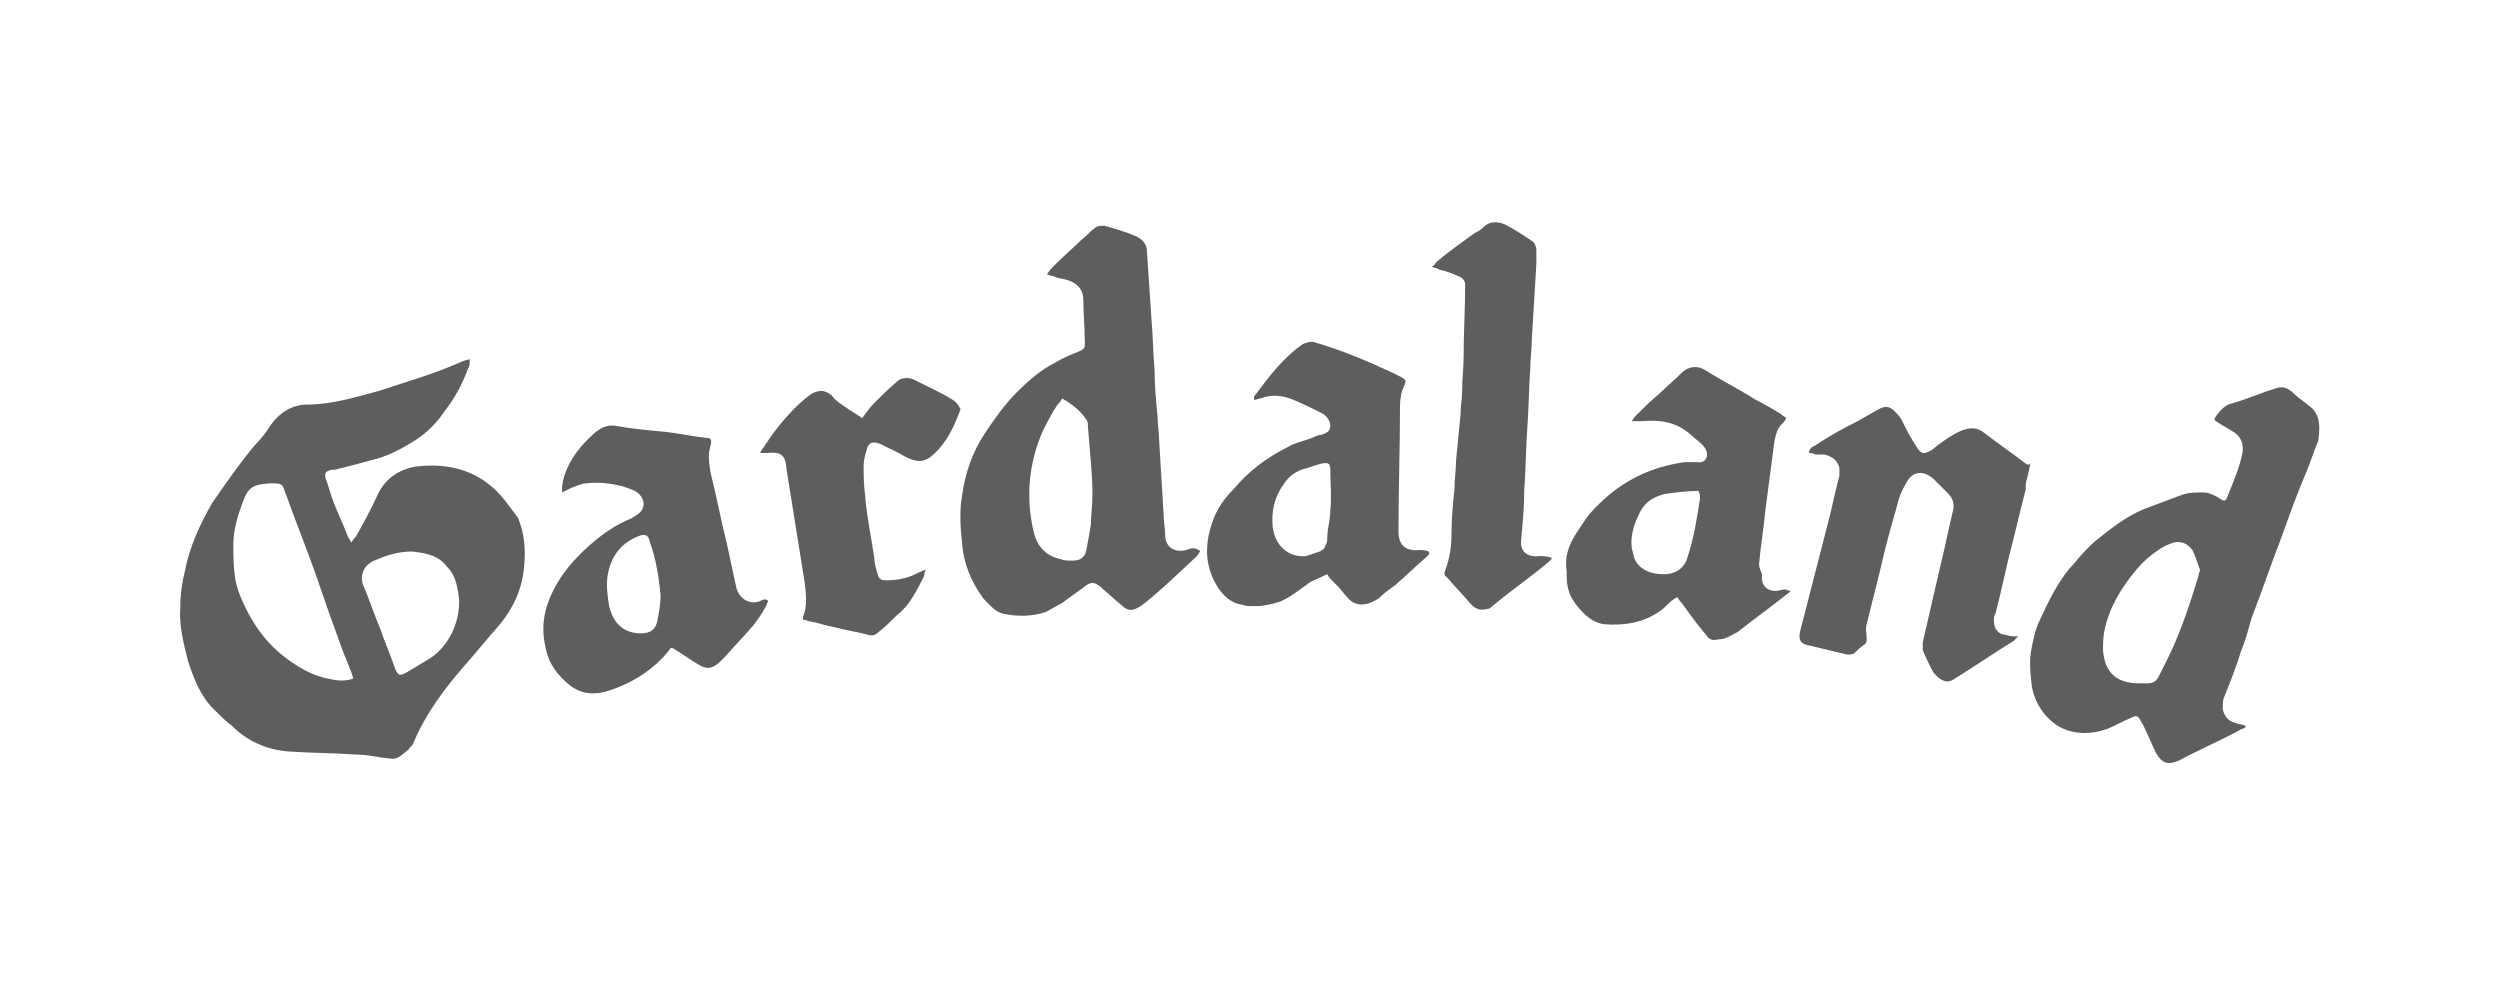
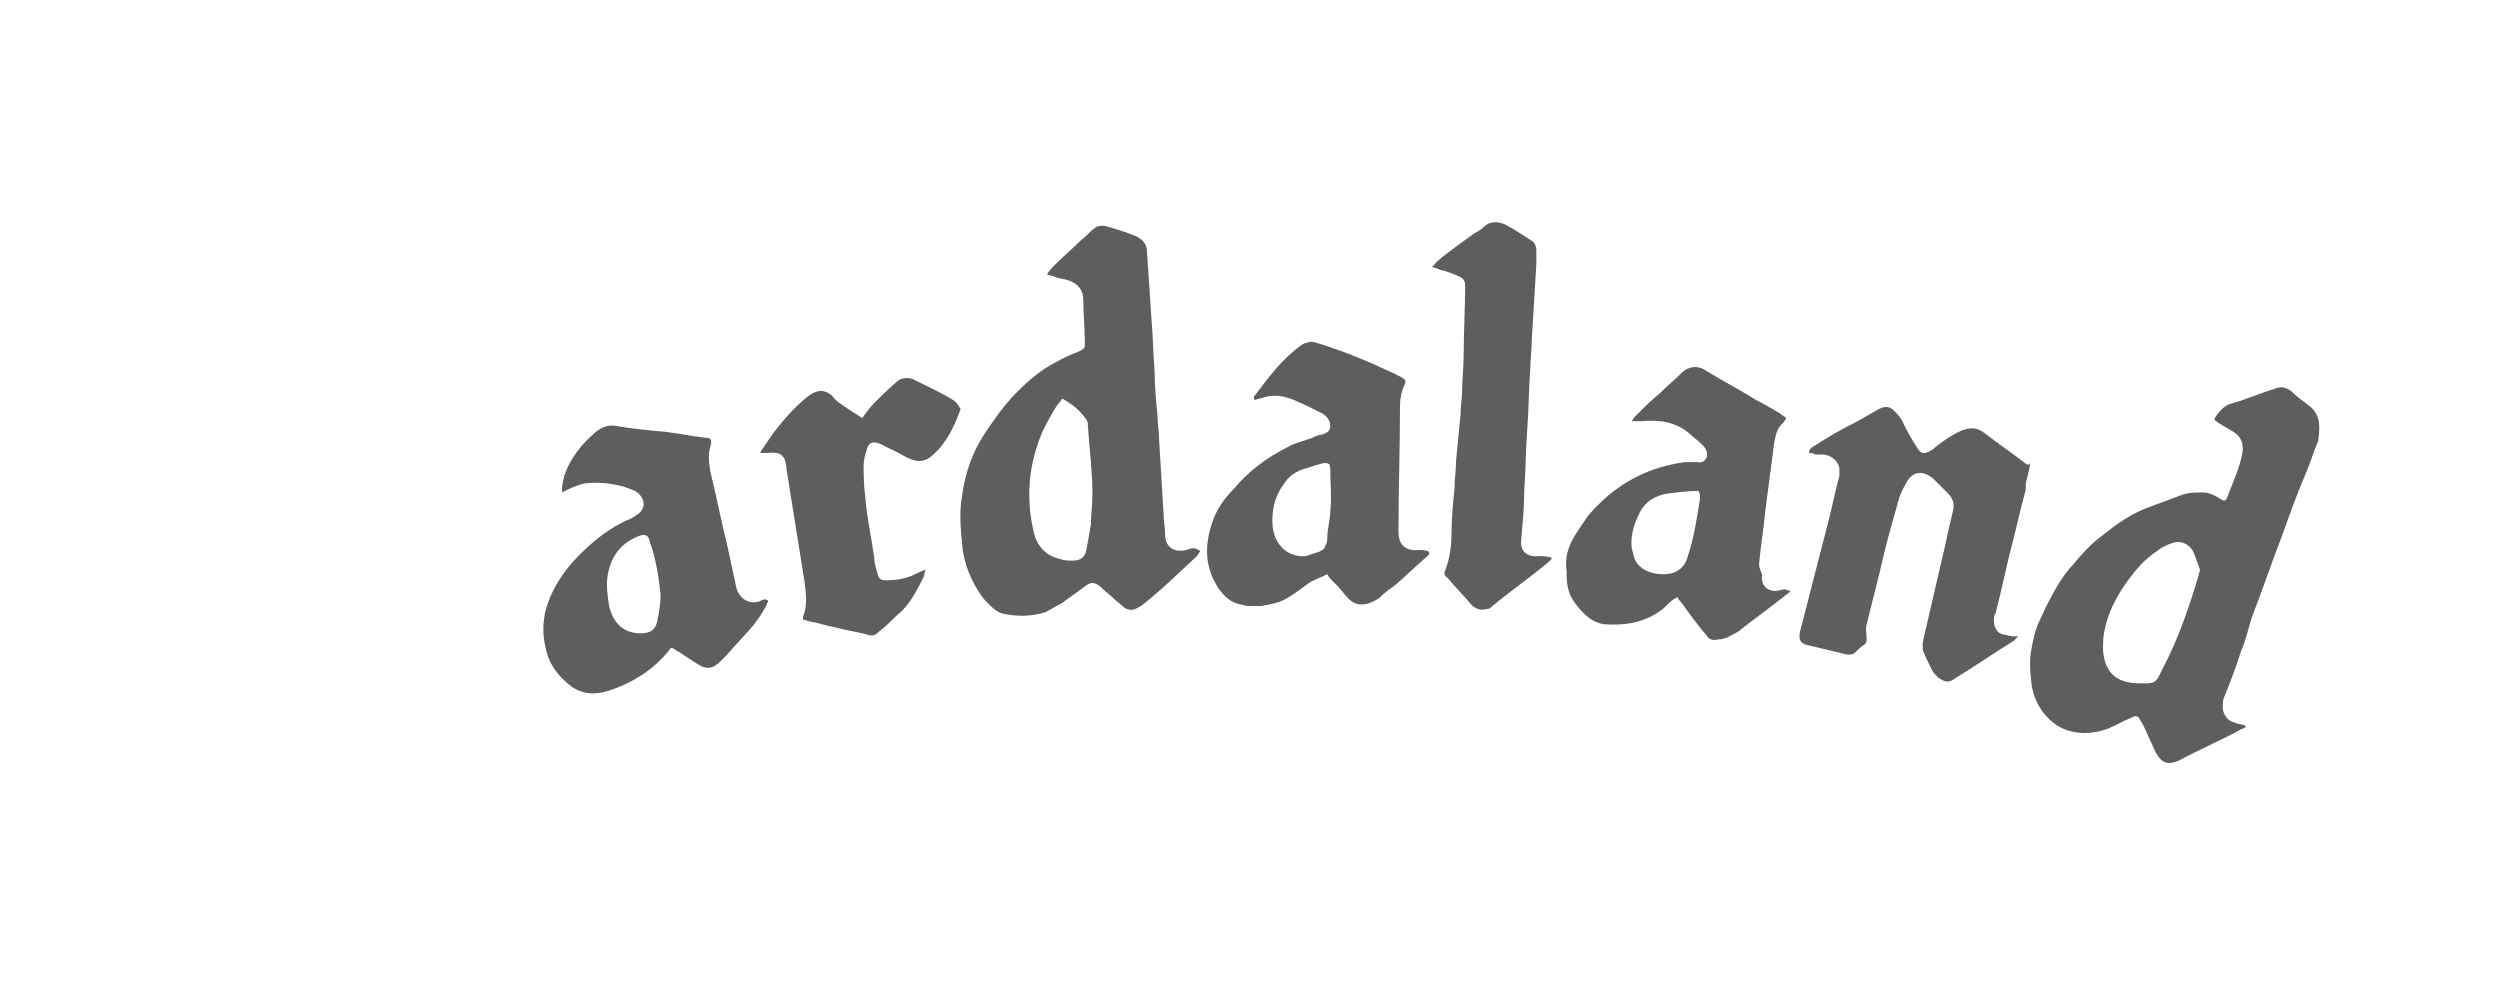
<svg xmlns="http://www.w3.org/2000/svg" version="1.1" id="Layer_1" x="0px" y="0px" viewBox="0 0 165 65" enable-background="new 0 0 165 65" xml:space="preserve">
  <g>
-     <path fill="#5E5E5E" d="M33.3,33c-1.5-1.9-3.6-2.5-5.9-2.2c-1.1,0.2-2,0.8-2.5,1.9c-0.4,0.9-0.9,1.8-1.4,2.7   c-0.1,0.1-0.2,0.2-0.3,0.4c-0.1-0.1-0.1-0.2-0.2-0.3c-0.3-0.8-0.7-1.6-1-2.4c-0.2-0.5-0.3-1-0.5-1.5c-0.1-0.4,0-0.5,0.4-0.6   c0.1,0,0.1,0,0.2,0c0.8-0.2,1.6-0.4,2.3-0.6c0.9-0.2,1.8-0.6,2.6-1.1c0.9-0.5,1.7-1.2,2.3-2.1c0.7-0.9,1.2-1.8,1.6-2.9   c0.1-0.1,0.1-0.3,0.1-0.6c-0.3,0.1-0.4,0.1-0.6,0.2c-1.8,0.8-3.6,1.3-5.4,1.9c-1.5,0.4-3.1,0.9-4.7,0.9c-1,0-1.8,0.5-2.4,1.3   c-0.3,0.5-0.7,1-1.1,1.4c-1,1.2-1.9,2.5-2.8,3.8c-0.8,1.4-1.5,2.9-1.8,4.5c-0.2,0.8-0.3,1.6-0.3,2.3c-0.1,1.2,0.2,2.4,0.5,3.6   c0.4,1.2,0.8,2.3,1.7,3.2c0.4,0.4,0.8,0.8,1.2,1.1c1,1,2.3,1.6,3.8,1.7c1.5,0.1,3,0.1,4.4,0.2c0.6,0,1.1,0.1,1.7,0.2   c0.9,0.1,0.9,0.2,1.6-0.4c0.1-0.1,0.2-0.1,0.2-0.2c0.1-0.1,0.3-0.3,0.3-0.4c0.8-1.9,2-3.5,3.3-5c0.8-0.9,1.6-1.9,2.4-2.8   c0.9-1.1,1.5-2.4,1.6-3.9c0.1-1.1,0-2.1-0.4-3.1C34,33.9,33.6,33.4,33.3,33z M21.7,44.8c-1.1-0.2-2.1-0.8-3-1.5   c-1-0.8-1.7-1.7-2.3-2.8c-0.4-0.8-0.8-1.6-0.9-2.5c-0.1-0.7-0.1-1.4-0.1-2.1c0-0.9,0.3-1.9,0.6-2.7c0.4-1.1,0.7-1.2,1.8-1.3   c0.9,0,0.8,0,1.1,0.8c0.6,1.7,1.3,3.4,1.9,5.1c0.3,0.9,0.6,1.7,0.9,2.6c0.3,0.8,0.6,1.7,0.9,2.5c0.2,0.5,0.4,1,0.6,1.5   c0,0.1,0.1,0.2,0.1,0.4C22.6,45,22.2,44.9,21.7,44.8z M28.3,43.5c-0.5,0.3-1,0.6-1.5,0.9c-0.4,0.2-0.5,0.2-0.7-0.2   c-0.3-0.9-0.7-1.8-1-2.7c-0.4-0.9-0.7-1.9-1.1-2.8c-0.3-0.7,0-1.4,0.7-1.7c0.7-0.3,1.5-0.6,2.5-0.6c0.8,0.1,1.7,0.2,2.3,1   c0.4,0.4,0.6,0.9,0.7,1.5C30.6,40.5,29.8,42.6,28.3,43.5z" />
    <path fill="#5E5E5E" d="M78.3,36.3c-0.8,0.2-1.4-0.2-1.4-1c0-0.4-0.1-0.9-0.1-1.3c-0.1-1.7-0.2-3.4-0.3-5c0-0.5-0.1-1-0.1-1.5   c-0.1-1-0.2-2.1-0.2-3.1c-0.1-1.1-0.1-2.2-0.2-3.3c-0.1-1.5-0.2-3-0.3-4.5c0-0.5-0.3-0.8-0.7-1c-0.7-0.3-1.4-0.5-2.1-0.7   c-0.3,0-0.5,0-0.7,0.2c-0.3,0.2-0.5,0.5-0.8,0.7c-0.6,0.6-1.2,1.1-1.8,1.7c-0.2,0.2-0.3,0.3-0.5,0.6c0.2,0.1,0.4,0.1,0.6,0.2   c0.3,0.1,0.5,0.1,0.8,0.2c0.6,0.2,1,0.6,1,1.3c0,0.9,0.1,1.9,0.1,2.8c0,0.4,0,0.4-0.4,0.6c-0.5,0.2-1,0.4-1.5,0.7   c-1,0.5-1.8,1.2-2.6,2c-0.8,0.8-1.5,1.8-2.1,2.7c-0.8,1.2-1.3,2.6-1.5,4.1c-0.2,1.1-0.1,2.2,0,3.2c0.1,1.3,0.6,2.5,1.4,3.6   c0.4,0.4,0.8,0.9,1.3,1c0.9,0.2,1.9,0.2,2.8-0.1c0,0,0,0,0,0c0.4-0.2,0.7-0.4,1.1-0.6c0.5-0.4,1-0.7,1.5-1.1c0.4-0.3,0.6-0.3,1,0   c0.3,0.3,0.6,0.5,0.9,0.8c0.2,0.2,0.5,0.4,0.7,0.6c0.3,0.2,0.6,0.2,0.9,0c0.1,0,0.1-0.1,0.2-0.1c1.3-1,2.5-2.2,3.7-3.3   c0.1-0.1,0.1-0.2,0.2-0.3c0,0,0-0.1-0.1-0.1C78.8,36.1,78.6,36.2,78.3,36.3z M72,34.6c-0.1,0.6-0.2,1.2-0.3,1.7   c-0.1,0.5-0.4,0.7-0.9,0.7c-0.3,0-0.6,0-0.8-0.1c-1-0.2-1.6-0.9-1.8-1.9c-0.5-2.2-0.3-4.4,0.6-6.5c0.3-0.6,0.6-1.2,1-1.8   c0.1-0.1,0.2-0.2,0.3-0.4c0.7,0.4,1.2,0.8,1.6,1.4c0.1,0.1,0.1,0.3,0.1,0.4c0.1,1.5,0.3,3,0.3,4.5C72.1,33.4,72,34,72,34.6z" />
    <path fill="#5E5E5E" d="M152.3,26.7c-0.4-0.3-0.8-0.6-1.1-0.9c-0.3-0.2-0.5-0.3-0.9-0.2c-1,0.3-1.9,0.7-2.9,1   c-0.5,0.1-0.8,0.4-1.1,0.8c-0.2,0.3-0.2,0.3,0.1,0.5c0.3,0.2,0.7,0.4,1,0.6c0.5,0.3,0.7,0.8,0.6,1.4c-0.2,1-0.6,1.9-1,2.9   c-0.1,0.3-0.2,0.3-0.5,0.1c-0.3-0.2-0.7-0.4-1.1-0.4c-0.5,0-1,0-1.5,0.2c-0.8,0.3-1.6,0.6-2.4,0.9c-1.2,0.5-2.2,1.3-3.2,2.1   c-0.8,0.7-1.5,1.6-1.5,1.6c-0.1,0.1-0.1,0.1-0.2,0.2c-0.9,1.1-1.5,2.4-2.1,3.7c-0.2,0.5-0.3,1-0.4,1.5c-0.2,0.9-0.1,1.7,0,2.6   c0.2,1.1,0.8,2,1.7,2.6c1,0.6,2.2,0.6,3.3,0.2c0.5-0.2,1-0.5,1.5-0.7c0.4-0.2,0.5-0.2,0.7,0.2c0.2,0.3,0.3,0.6,0.4,0.8   c0.2,0.4,0.4,0.9,0.6,1.3c0.4,0.7,0.8,0.8,1.5,0.5c1.3-0.7,2.7-1.3,4-2c0.1-0.1,0.3-0.1,0.4-0.2c0,0,0-0.1,0-0.1   c-0.2-0.1-0.5-0.1-0.7-0.2c-0.4-0.1-0.7-0.4-0.8-0.9c0-0.3,0-0.6,0.1-0.8c0.4-1,0.8-2,1.1-3c0.3-0.7,0.5-1.5,0.7-2.2   c0.7-1.8,1.3-3.6,2-5.4c0.5-1.4,1-2.8,1.6-4.2c0.3-0.7,0.5-1.4,0.8-2.1C153.2,27.8,153,27.2,152.3,26.7z M145.1,38   c-0.6,2-1.3,4.1-2.3,6c-0.1,0.2-0.2,0.4-0.3,0.6c-0.2,0.4-0.4,0.5-0.8,0.5c-0.2,0-0.3,0-0.5,0c-1.5,0-2.3-0.7-2.4-2.2   c0-0.4,0-0.9,0.1-1.3c0.3-1.5,1.1-2.8,2.1-4c0.5-0.6,1-1,1.6-1.4c0.3-0.2,0.6-0.3,0.9-0.4c0.5-0.1,0.9,0.1,1.2,0.5   c0.2,0.4,0.3,0.8,0.5,1.3C145.2,37.7,145.1,37.9,145.1,38z" />
    <path fill="#5E5E5E" d="M133.7,30.6c-0.9-0.7-1.8-1.3-2.7-2c-0.5-0.4-0.9-0.4-1.5-0.2c-0.7,0.3-1.4,0.8-2,1.3   c-0.5,0.3-0.7,0.3-1-0.2c-0.4-0.6-0.7-1.2-1-1.8c-0.1-0.2-0.3-0.4-0.5-0.6c-0.3-0.3-0.6-0.3-1-0.1c-0.5,0.3-0.9,0.5-1.4,0.8   c-1,0.5-1.9,1-2.8,1.6c-0.2,0.1-0.4,0.2-0.4,0.5c0.1,0,0.3,0,0.4,0.1c0.2,0,0.4,0,0.6,0c0.5,0.1,0.9,0.4,1,0.9c0,0.2,0,0.4,0,0.5   c-0.3,1.1-0.5,2.2-0.8,3.3c-0.6,2.3-1.2,4.7-1.8,7c-0.1,0.5,0,0.8,0.6,0.9c0.8,0.2,1.7,0.4,2.5,0.6c0.2,0,0.4,0,0.5-0.1   c0.2-0.2,0.4-0.4,0.7-0.6c0.1-0.1,0.1-0.2,0.1-0.4c0-0.3-0.1-0.6,0-0.9c0.3-1.2,0.6-2.4,0.9-3.6c0.3-1.4,0.7-2.8,1.1-4.2   c0.1-0.5,0.3-1,0.6-1.5c0.4-0.8,1.1-0.9,1.8-0.3c0.3,0.3,0.7,0.7,1,1c0.3,0.3,0.4,0.7,0.3,1.1c-0.3,1.2-0.5,2.3-0.8,3.5   c-0.4,1.7-0.8,3.5-1.2,5.2c0,0.2,0,0.4,0,0.5c0.2,0.5,0.4,0.9,0.6,1.3c0.1,0.2,0.2,0.3,0.4,0.5c0.4,0.3,0.7,0.4,1.1,0.1   c1.3-0.8,2.6-1.7,3.9-2.5c0.1-0.1,0.1-0.1,0.3-0.3c-0.3,0-0.6,0-0.8-0.1c-0.5,0-0.8-0.4-0.8-0.9c0-0.2,0-0.4,0.1-0.5   c0.1-0.4,0.2-0.8,0.3-1.2c0.2-0.9,0.4-1.7,0.6-2.6c0.4-1.5,0.7-2.9,1.1-4.4l0,0l0,0c0-0.1,0-0.1,0-0.2c0-0.1,0-0.1,0-0.2   c0,0,0.3-1.1,0.3-1.4C134,30.7,133.8,30.7,133.7,30.6z" />
    <path fill="#5E5E5E" d="M116.1,37.2c0.1-1.1,0.3-2.3,0.4-3.4c0.2-1.5,0.4-3.1,0.6-4.6c0.1-0.5,0.2-1,0.6-1.3   c0.1-0.1,0.1-0.2,0.2-0.3c-0.1-0.1-0.3-0.2-0.4-0.3c-0.5-0.3-1-0.6-1.6-0.9c-1.1-0.7-2.3-1.3-3.4-2c-0.5-0.3-1.1-0.2-1.5,0.2   c-0.5,0.5-1,0.9-1.5,1.4c-0.5,0.4-1,0.9-1.5,1.4c-0.1,0.1-0.2,0.2-0.3,0.4c0.3,0,0.4,0,0.6,0c1.2-0.1,2.3,0,3.3,0.9   c0.2,0.2,0.5,0.4,0.7,0.6c0.1,0.1,0.2,0.2,0.3,0.4c0.2,0.5-0.1,0.9-0.6,0.8c-0.3,0-0.5,0-0.8,0c-2.2,0.3-4.1,1.2-5.7,2.8   c-0.4,0.4-0.7,0.7-1,1.2c-0.7,1-1.3,1.9-1.1,3.2c0,0.1,0,0.2,0,0.3c0,0.8,0.2,1.4,0.7,2c0.5,0.6,1,1.1,1.8,1.2   c1.3,0.1,2.6-0.1,3.7-0.9c0.3-0.2,0.5-0.5,0.8-0.7c0.1-0.1,0.2-0.1,0.3-0.2c0.1,0.2,0.2,0.3,0.3,0.4c0.5,0.7,1,1.4,1.6,2.1   c0.2,0.3,0.4,0.4,0.8,0.3c0.5,0,0.9-0.3,1.3-0.5c1-0.8,2-1.5,3-2.3c0.1-0.1,0.3-0.2,0.5-0.4c-0.2,0-0.3-0.1-0.4-0.1   c-0.2,0-0.4,0.1-0.6,0.1c-0.7,0-1-0.5-0.9-1.1C116.1,37.5,116.1,37.3,116.1,37.2z M112.2,32.9c-0.2,1.3-0.4,2.6-0.8,3.8   c0,0,0,0,0,0c-0.2,0.8-0.8,1.2-1.6,1.2c-0.7,0-1.4-0.2-1.8-0.8c-0.2-0.3-0.2-0.6-0.3-0.9c-0.1-0.7,0.1-1.5,0.4-2.1   c0.3-0.8,0.9-1.3,1.8-1.5c0.7-0.1,1.5-0.2,2.2-0.2C112.2,32.6,112.2,32.7,112.2,32.9z" />
    <path fill="#5E5E5E" d="M50.1,39.7c-0.7,0.2-1.3-0.2-1.5-0.9c-0.2-0.9-0.4-1.9-0.6-2.8c-0.4-1.6-0.7-3.2-1.1-4.8   c-0.1-0.6-0.2-1.2,0-1.8c0.1-0.4,0-0.5-0.3-0.5c-0.9-0.1-1.8-0.3-2.7-0.4c-1.1-0.1-2.2-0.2-3.3-0.4c-0.7-0.1-1.2,0.3-1.7,0.8   c0,0-1.6,1.4-1.8,3.2c0,0,0,0,0,0c0,0.1,0,0.1,0,0.2c0,0.1,0,0.1,0,0.2c0.2-0.1,0.4-0.2,0.6-0.3c0.3-0.1,0.7-0.3,1-0.3   c0.8-0.1,1.6,0,2.4,0.2c0.3,0.1,0.6,0.2,0.8,0.3c0.7,0.4,0.8,1.2,0.1,1.6c-0.1,0.1-0.2,0.1-0.3,0.2c-1,0.4-1.9,1-2.8,1.8   c-1,0.9-1.8,1.8-2.4,3c-0.6,1.2-0.8,2.4-0.5,3.7c0.2,1.1,0.8,1.9,1.7,2.6c1,0.7,2,0.5,3,0.1c1.3-0.5,2.5-1.3,3.4-2.4   c0.2-0.3,0.2-0.3,0.5-0.1c0.5,0.3,0.9,0.6,1.4,0.9c0.6,0.4,1,0.4,1.6-0.2c0.1-0.1,0.2-0.2,0.3-0.3c0.6-0.7,1.2-1.3,1.8-2   c0.3-0.4,0.6-0.8,0.8-1.2c0.1-0.1,0.1-0.3,0.2-0.4c0,0,0-0.1-0.1-0.1C50.5,39.5,50.3,39.6,50.1,39.7z M43.4,40.9   c-0.1,0.6-0.4,0.9-1.1,0.9c-1.1,0-1.8-0.6-2.1-1.8c-0.1-0.7-0.2-1.3-0.1-2c0.2-1.2,0.8-2.1,2-2.6c0.5-0.2,0.7-0.1,0.8,0.4   c0.4,1.1,0.6,2.4,0.7,3.5C43.6,39.8,43.5,40.4,43.4,40.9z" />
    <path fill="#5E5E5E" d="M93.7,36.3c-0.9,0.1-1.4-0.3-1.4-1.2c0-2.8,0.1-5.6,0.1-8.3c0-0.5,0.1-1,0.3-1.4c0.1-0.3,0.1-0.3-0.2-0.5   c-0.2-0.1-0.4-0.2-0.6-0.3c-1.7-0.8-3.4-1.5-5.1-2c-0.3-0.1-0.5,0-0.8,0.1c-1.3,0.9-2.2,2.1-3.1,3.3c-0.1,0.1-0.2,0.2-0.1,0.4   c0.1,0,0.2-0.1,0.4-0.1c0.7-0.3,1.5-0.2,2.2,0.1c0.7,0.3,1.3,0.6,1.9,0.9c0.3,0.2,0.5,0.5,0.5,0.8c0,0.4-0.3,0.5-0.6,0.6   c-0.2,0-0.4,0.1-0.6,0.2c-0.5,0.2-1.1,0.3-1.6,0.6c-1.4,0.7-2.6,1.6-3.6,2.8c-0.6,0.6-1.1,1.3-1.4,2.2c-0.5,1.5-0.5,2.9,0.4,4.3   c0.4,0.6,0.9,1,1.5,1.1c0.1,0,0.3,0.1,0.5,0.1c0.3,0,0.5,0,0.8,0c0.5-0.1,0.7-0.1,1.3-0.3c0.7-0.3,1.3-0.8,2-1.3l1.1-0.5   c0.1,0.2,0.2,0.3,0.4,0.5c0.1,0.1,0.2,0.2,0.3,0.3c0.2,0.2,0.4,0.5,0.6,0.7c0.4,0.5,0.9,0.6,1.5,0.4c0.2-0.1,0.5-0.2,0.7-0.4   c0.3-0.3,0.6-0.5,1-0.8c0.7-0.6,1.3-1.2,2-1.8c0.1-0.1,0.3-0.2,0.2-0.4C94,36.3,93.9,36.3,93.7,36.3z M87.8,33.7   c0,0.6-0.2,1.2-0.2,1.8c0,0.4-0.1,0.4-0.2,0.7c-0.1,0.1-0.3,0.2-0.3,0.2c-0.3,0.1-0.6,0.2-0.9,0.3c-1,0.1-2-0.5-2.2-1.9   c-0.1-1,0.1-2,0.7-2.8c0.3-0.5,0.7-0.8,1.2-1c0.4-0.1,0.9-0.3,1.3-0.4c0.5-0.1,0.6,0,0.6,0.4C87.8,31.9,87.9,32.8,87.8,33.7z" />
    <path fill="#5E5E5E" d="M101.6,36.7c-0.8,0.1-1.3-0.3-1.2-1.1c0.1-1.1,0.2-2.2,0.2-3.2c0.1-1.4,0.1-2.7,0.2-4.1   c0.1-1.3,0.1-2.7,0.2-4c0-0.6,0.1-1.3,0.1-1.9c0.1-1.7,0.2-3.4,0.3-5c0-0.3,0-0.6,0-0.9c0-0.2-0.1-0.5-0.3-0.6   c-0.6-0.4-1.2-0.8-1.8-1.1c-0.5-0.2-1-0.2-1.4,0.2c-0.2,0.2-0.4,0.3-0.6,0.4c-0.8,0.6-1.7,1.2-2.5,1.9c-0.1,0.1-0.1,0.2-0.3,0.3   c0.2,0.1,0.4,0.1,0.5,0.2c0.5,0.1,1,0.3,1.4,0.5c0.2,0.1,0.3,0.3,0.3,0.5c0,1.6-0.1,3.1-0.1,4.7c0,0.8-0.1,1.5-0.1,2.3   c0,0.5-0.1,1-0.1,1.5c-0.1,1-0.2,2.1-0.3,3.1c0,0.6-0.1,1.2-0.1,1.8c-0.1,1-0.2,2-0.2,3c0,0.8-0.1,1.6-0.4,2.4   c-0.1,0.2-0.1,0.4,0.1,0.5c0.5,0.6,1.1,1.2,1.6,1.8c0.3,0.3,0.6,0.4,1,0.3c0.2,0,0.3-0.1,0.4-0.2c1.2-1,2.5-1.9,3.7-2.9   c0.1-0.1,0.1-0.1,0.2-0.2c0,0,0-0.1,0-0.1C102,36.7,101.8,36.7,101.6,36.7z" />
    <path fill="#5E5E5E" d="M62.9,26.4c-0.8-0.5-1.7-0.9-2.5-1.3c-0.3-0.2-0.8-0.2-1.1,0c-0.6,0.5-1.1,1-1.6,1.5   c-0.3,0.3-0.5,0.6-0.8,1c-0.4-0.3-0.8-0.5-1.2-0.8c-0.3-0.2-0.6-0.4-0.8-0.7c-0.5-0.4-0.9-0.4-1.5,0c-0.9,0.7-1.6,1.5-2.3,2.4   c-0.3,0.4-0.6,0.9-0.9,1.3c0,0,0,0.1,0,0.1c0.1,0,0.3,0,0.4,0c0.9-0.1,1.2,0.1,1.3,0.9c0,0,0,0.1,0,0.1c0.4,2.5,0.8,5,1.2,7.5   c0.1,0.8,0.2,1.6-0.1,2.3c0,0.1,0,0.1,0,0.2c0.2,0,0.3,0.1,0.4,0.1c0.6,0.1,1.1,0.3,1.7,0.4c0.7,0.2,1.5,0.3,2.2,0.5   c0.3,0.1,0.5,0,0.7-0.2c0.4-0.3,0.8-0.7,1.2-1.1C60,40,60.5,39,61,38c0-0.1,0-0.2,0.1-0.4c-0.3,0.1-0.5,0.2-0.7,0.3   c-0.6,0.3-1.3,0.4-1.9,0.4c-0.4,0-0.5-0.1-0.6-0.5c-0.1-0.3-0.2-0.7-0.2-1c-0.2-1.4-0.5-2.7-0.6-4.1c-0.1-0.7-0.1-1.4-0.1-2   c0-0.3,0.1-0.7,0.2-1c0.1-0.5,0.4-0.6,0.9-0.4c0.2,0.1,0.4,0.2,0.6,0.3c0.5,0.2,0.9,0.5,1.4,0.7c0.5,0.2,1,0.2,1.5-0.3   c0.9-0.8,1.4-1.9,1.8-3C63.2,26.7,63.2,26.6,62.9,26.4z" />
  </g>
</svg>